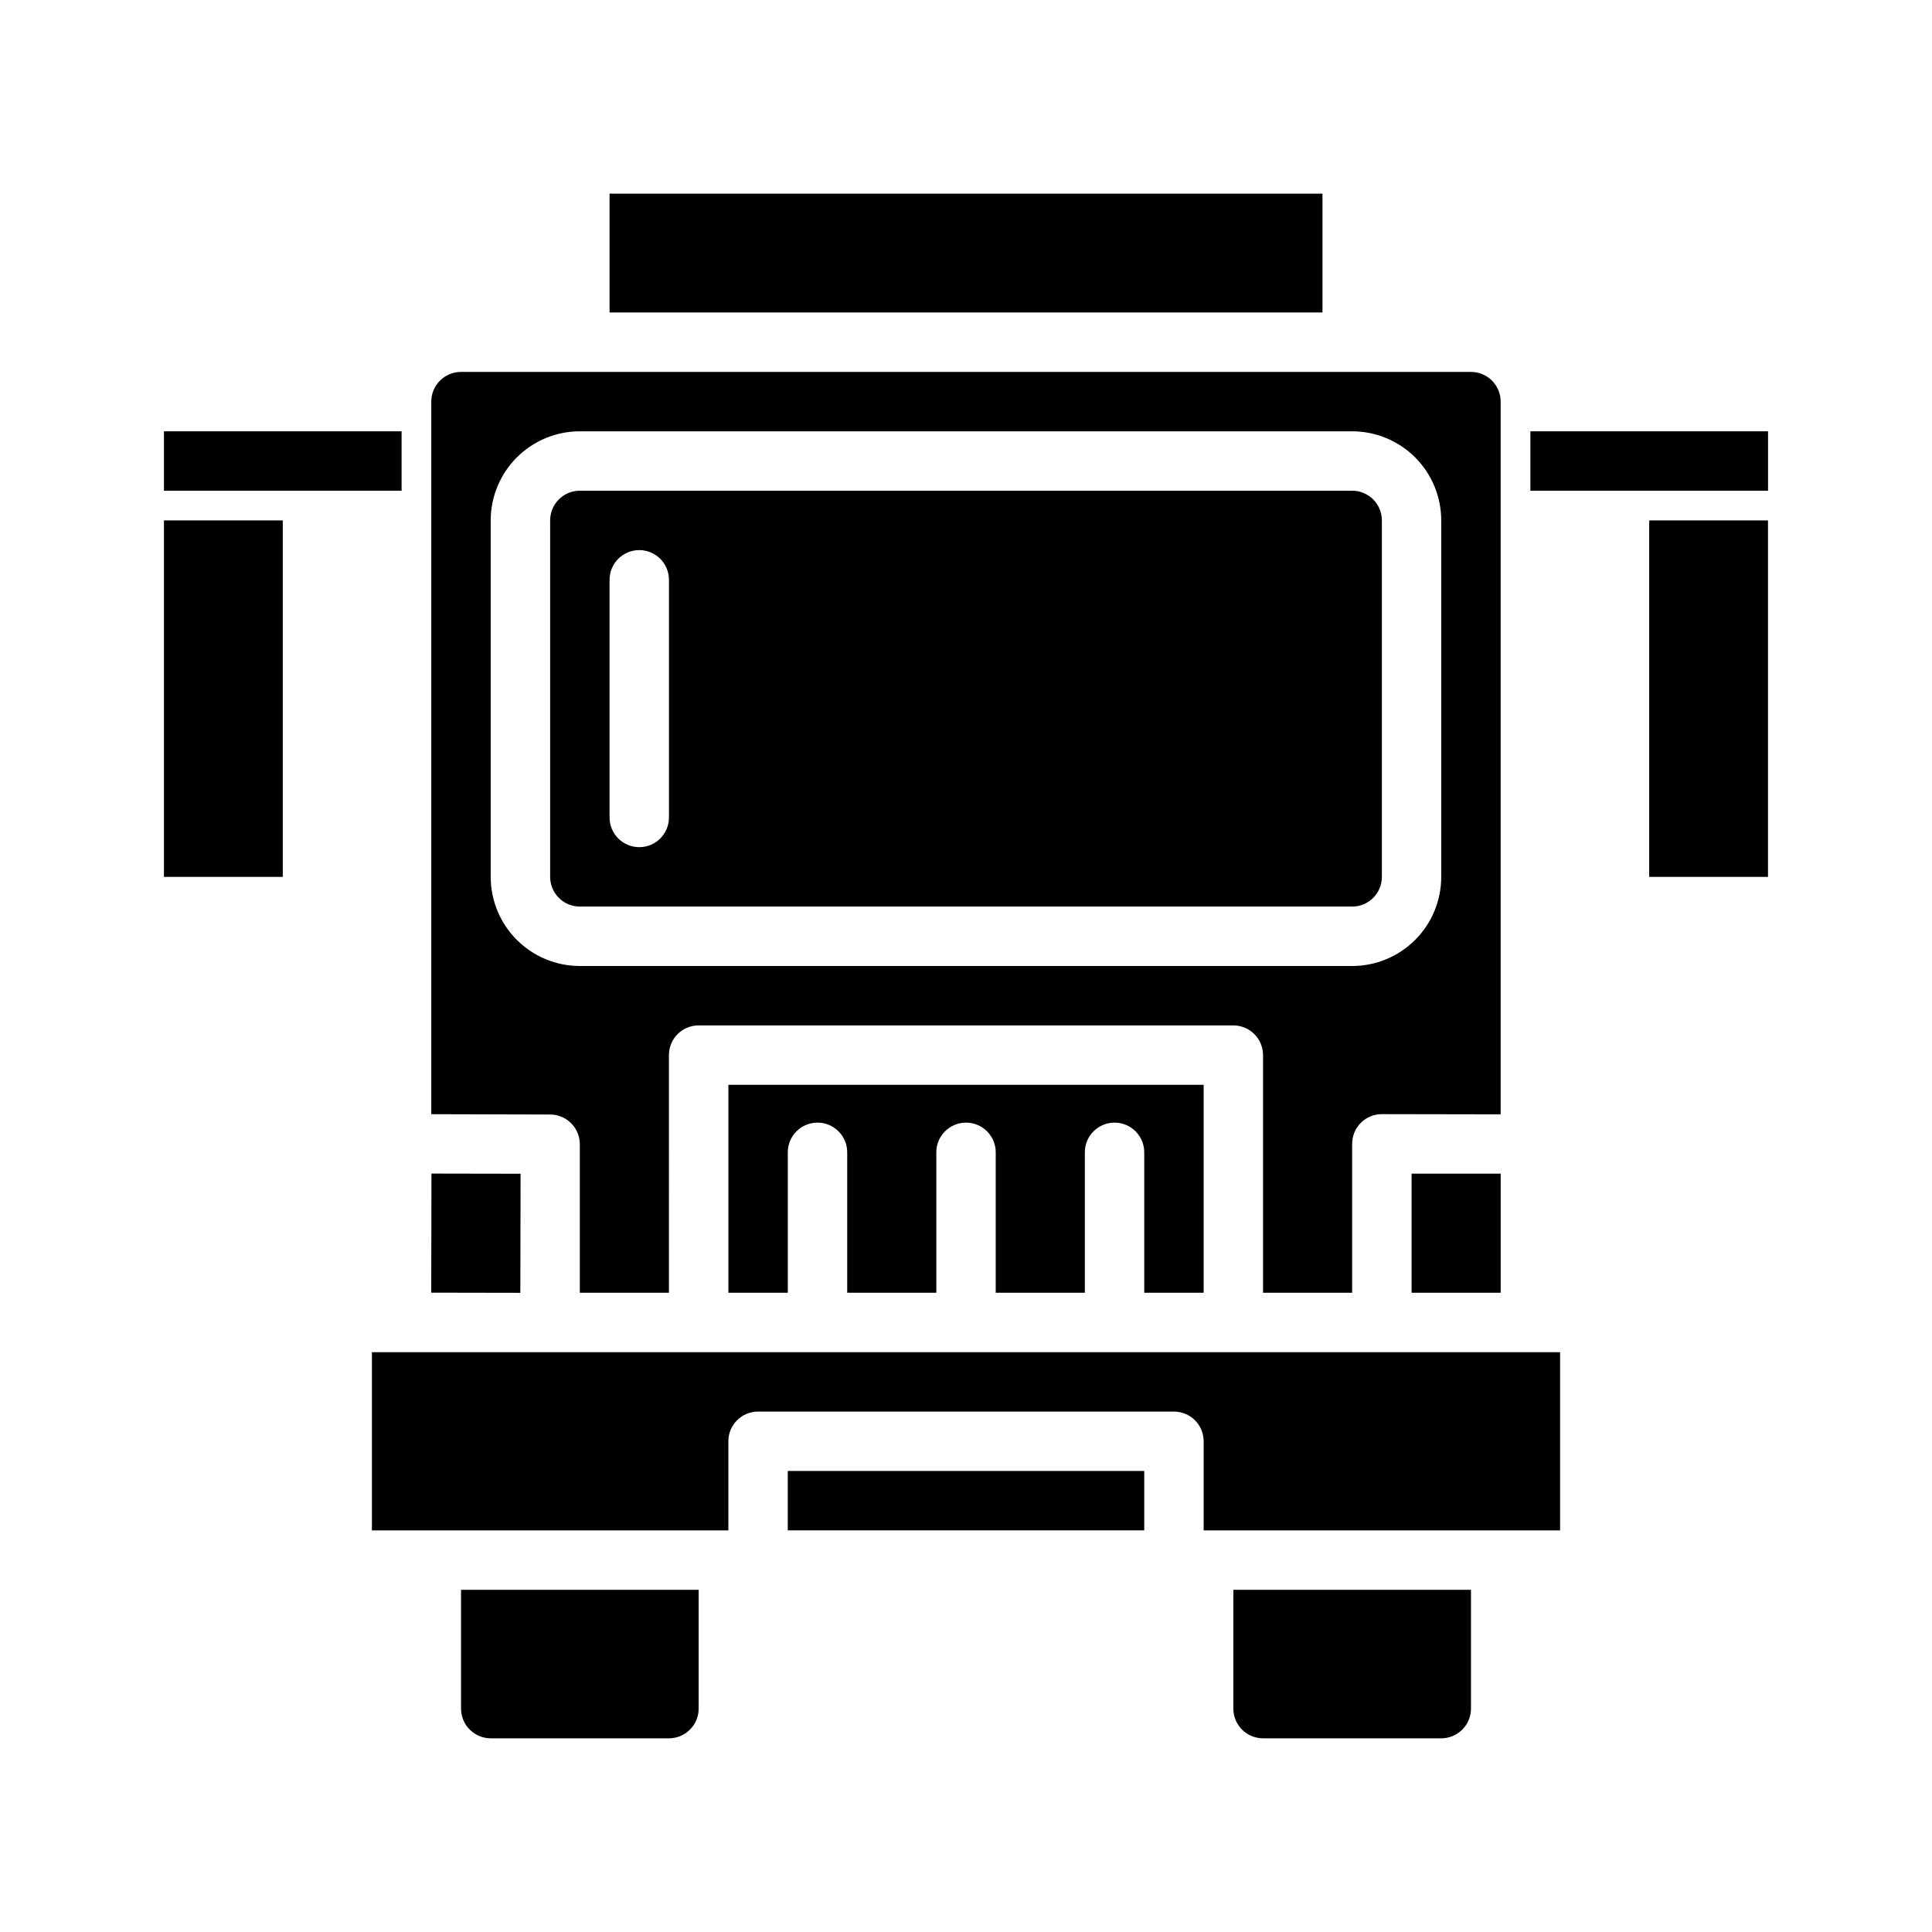
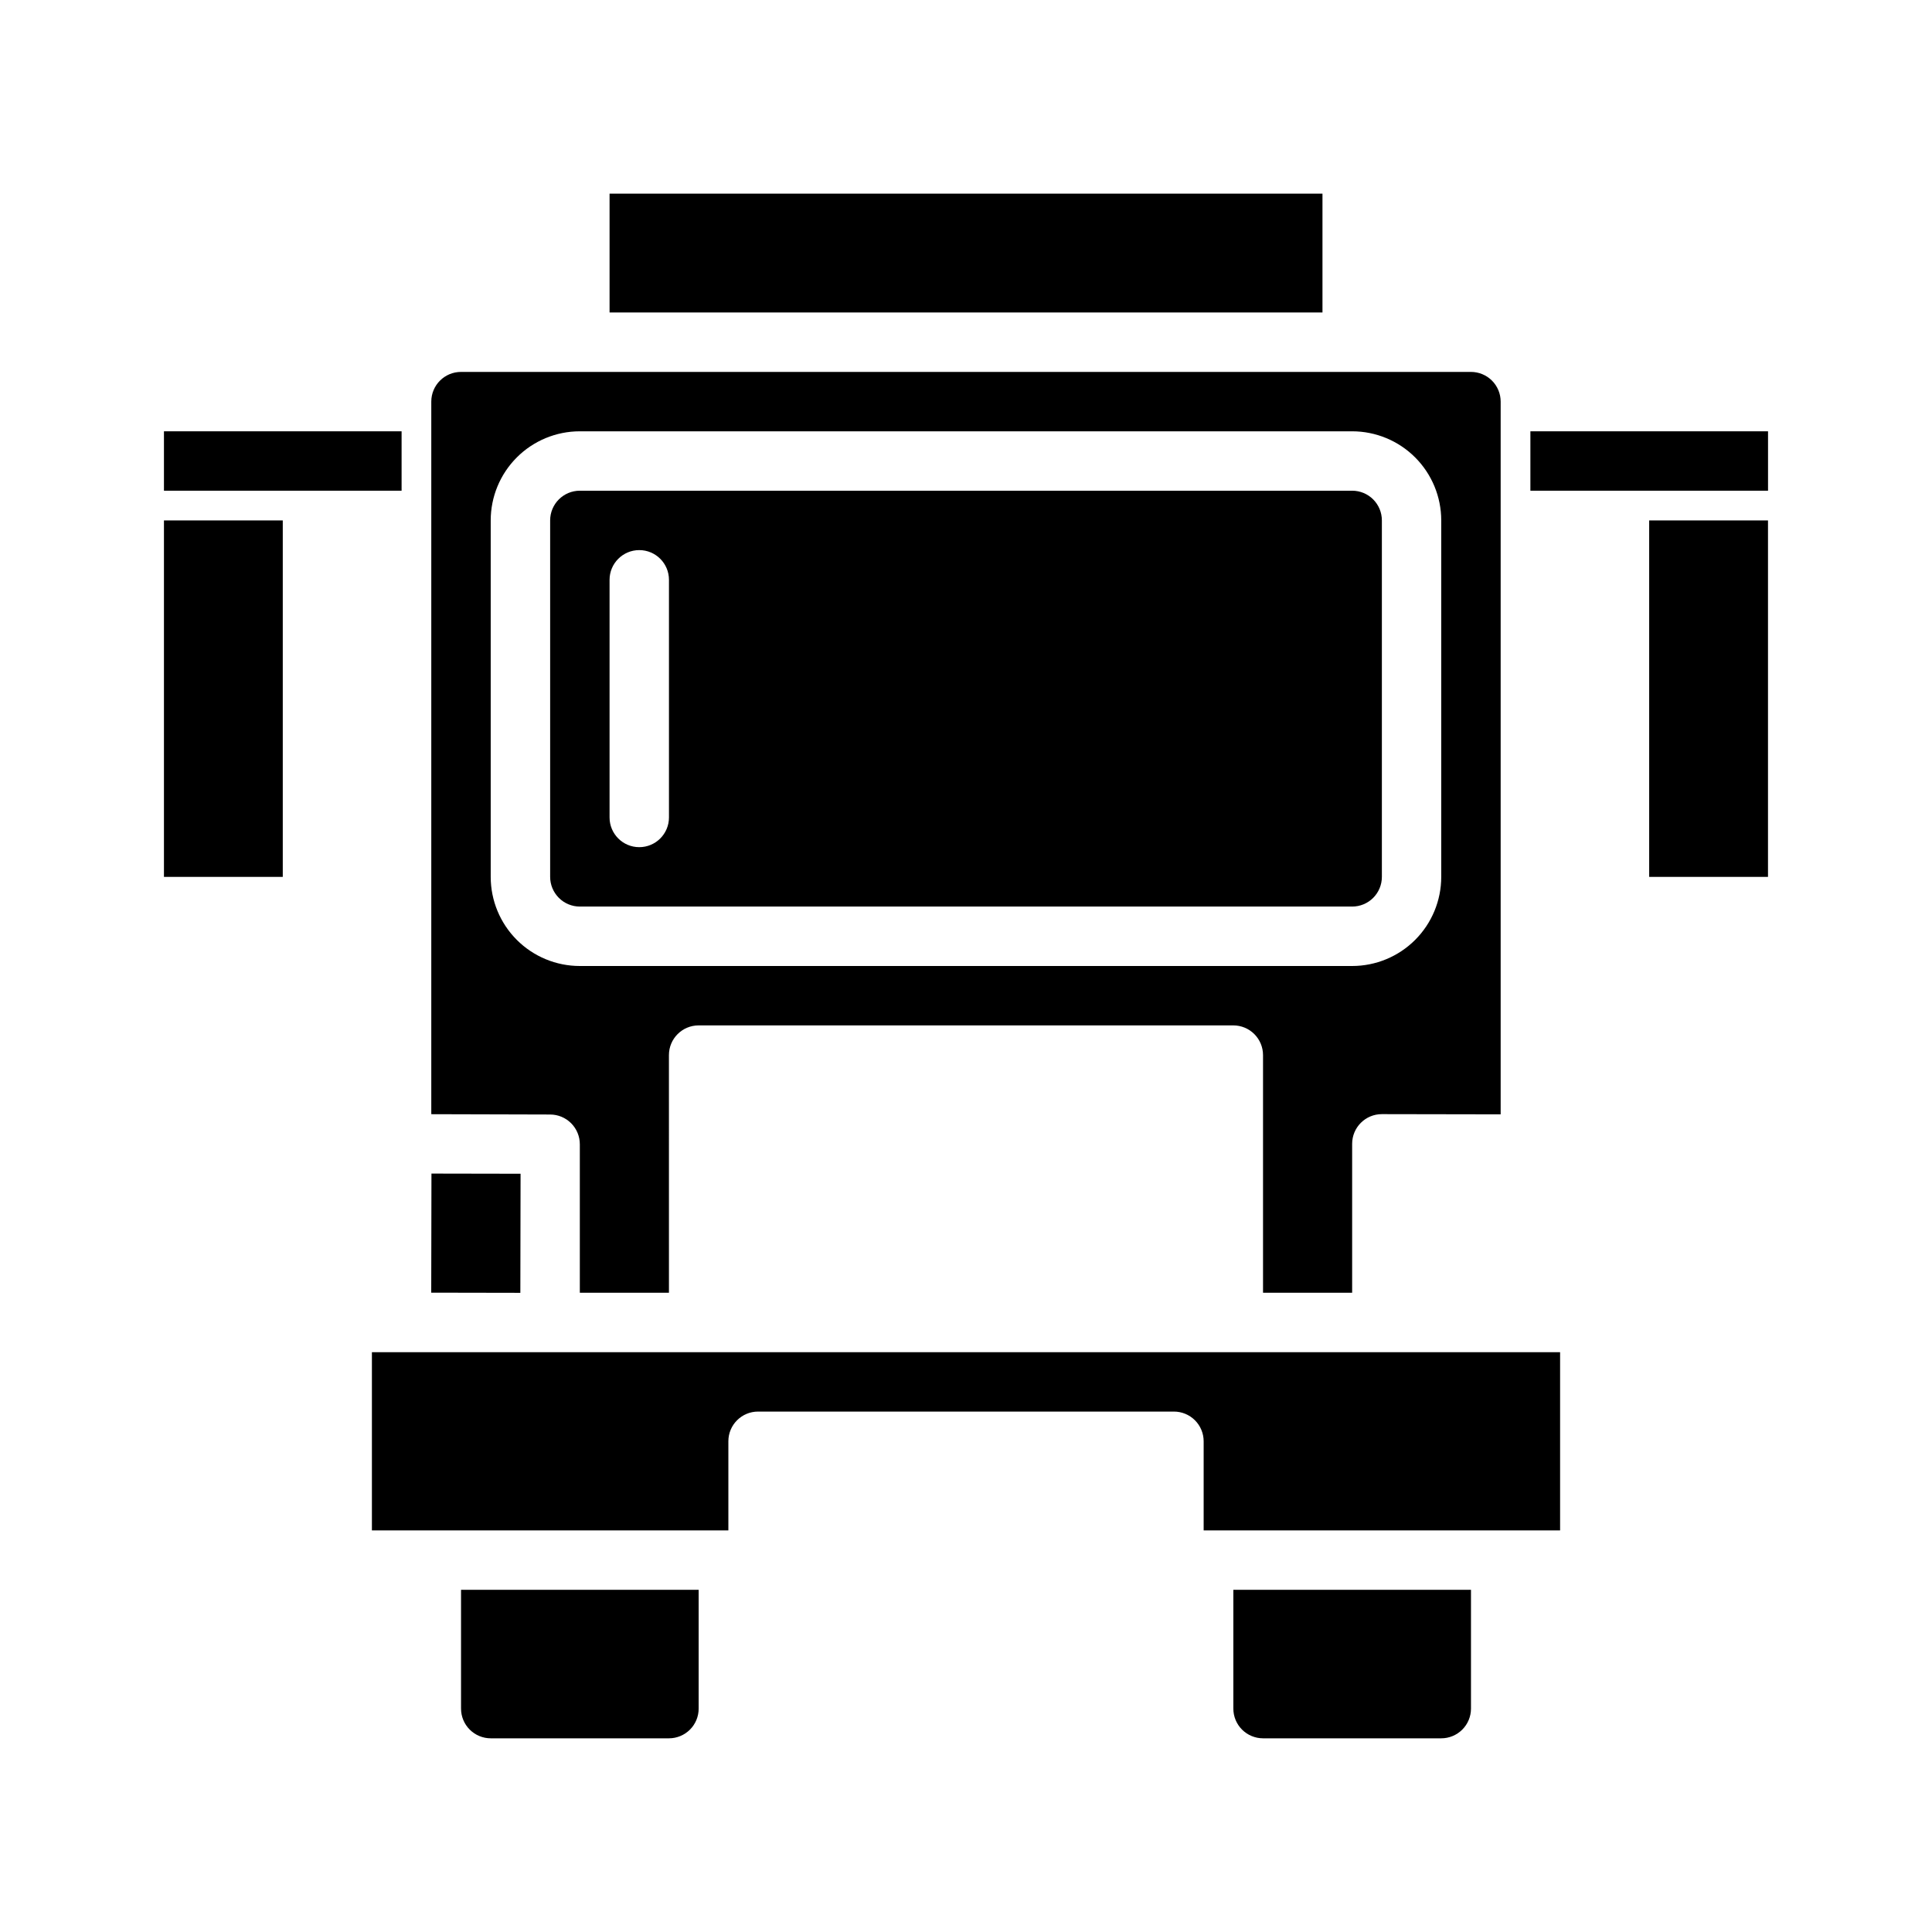
<svg xmlns="http://www.w3.org/2000/svg" fill="#000000" width="800px" height="800px" version="1.1" viewBox="144 144 512 512">
  <g>
-     <path d="m518.08 455.03h23.617v31.559h-23.617z" />
    <path d="m297.66 447.23v39.359h23.617l-0.004-62.977c0-4.348 3.523-7.871 7.871-7.871h141.7c2.086 0 4.09 0.828 5.566 2.305 1.477 1.477 2.305 3.481 2.305 5.566v62.977h23.617v-39.461c0-4.348 3.523-7.871 7.871-7.871l31.488 0.055v-188.88c0-2.086-0.828-4.09-2.305-5.566-1.477-1.477-3.481-2.305-5.566-2.305h-267.65c-4.348 0-7.875 3.523-7.875 7.871v188.84l31.488 0.086c2.09 0 4.09 0.828 5.566 2.305 1.477 1.477 2.309 3.481 2.309 5.566zm-23.617-70.848v-94.465c0-6.262 2.488-12.27 6.918-16.699 4.426-4.43 10.434-6.918 16.699-6.918h204.67c6.262 0 12.27 2.488 16.699 6.918 4.426 4.43 6.914 10.438 6.914 16.699v94.465c0 6.262-2.488 12.27-6.914 16.699-4.43 4.43-10.438 6.918-16.699 6.918h-204.67c-6.266 0-12.273-2.488-16.699-6.918-4.43-4.43-6.918-10.438-6.918-16.699z" />
-     <path d="m462.98 486.59v-55.102h-125.95v55.105h15.742v-37.215c0-4.348 3.523-7.871 7.871-7.871 4.348 0 7.875 3.523 7.875 7.871v37.211h23.617l-0.004-37.211c0-4.348 3.527-7.871 7.875-7.871s7.871 3.523 7.871 7.871v37.211h23.617v-37.211c0-4.348 3.523-7.871 7.871-7.871s7.871 3.523 7.871 7.871v37.211z" />
    <path d="m258.28 486.57 0.059-31.559 23.617 0.043-0.059 31.559z" />
    <path d="m502.34 384.25c2.086 0 4.09-0.828 5.566-2.305 1.477-1.477 2.305-3.481 2.305-5.566v-94.465c0-2.086-0.828-4.09-2.305-5.566-1.477-1.477-3.481-2.305-5.566-2.305h-204.67c-4.348 0-7.875 3.523-7.875 7.871v94.465c0 2.086 0.832 4.09 2.309 5.566 1.473 1.477 3.477 2.305 5.566 2.305zm-196.8-86.59c0-4.348 3.523-7.875 7.871-7.875s7.871 3.527 7.871 7.875v62.977-0.004c0 4.348-3.523 7.875-7.871 7.875s-7.871-3.527-7.871-7.875z" />
    <path d="m305.54 195.32h188.93v31.488h-188.93z" />
    <path d="m470.85 596.8c0 2.086 0.828 4.09 2.305 5.566 1.477 1.473 3.481 2.305 5.566 2.305h47.23c2.09 0 4.09-0.832 5.566-2.305 1.477-1.477 2.309-3.481 2.309-5.566v-31.488h-62.977z" />
    <path d="m510.21 502.34h-267.65v47.23h94.465v-23.617c0-4.348 3.523-7.871 7.871-7.871h110.21c2.09 0 4.09 0.832 5.566 2.305 1.477 1.477 2.309 3.481 2.309 5.566v23.617h94.461v-47.23z" />
    <path d="m266.18 596.8c0 2.086 0.828 4.09 2.305 5.566 1.477 1.473 3.477 2.305 5.566 2.305h47.23c2.09 0 4.09-0.832 5.566-2.305 1.477-1.477 2.305-3.481 2.305-5.566v-31.488h-62.973z" />
-     <path d="m352.77 533.82h94.465v15.742h-94.465z" />
    <path d="m187.45 281.92h31.488v94.465h-31.488z" />
    <path d="m581.05 281.92h31.488v94.465h-31.488z" />
    <path d="m187.45 258.3h62.977v15.742h-62.977z" />
-     <path d="m549.57 258.3h62.977v15.742h-62.977z" />
+     <path d="m549.57 258.3h62.977v15.742h-62.977" />
  </g>
</svg>